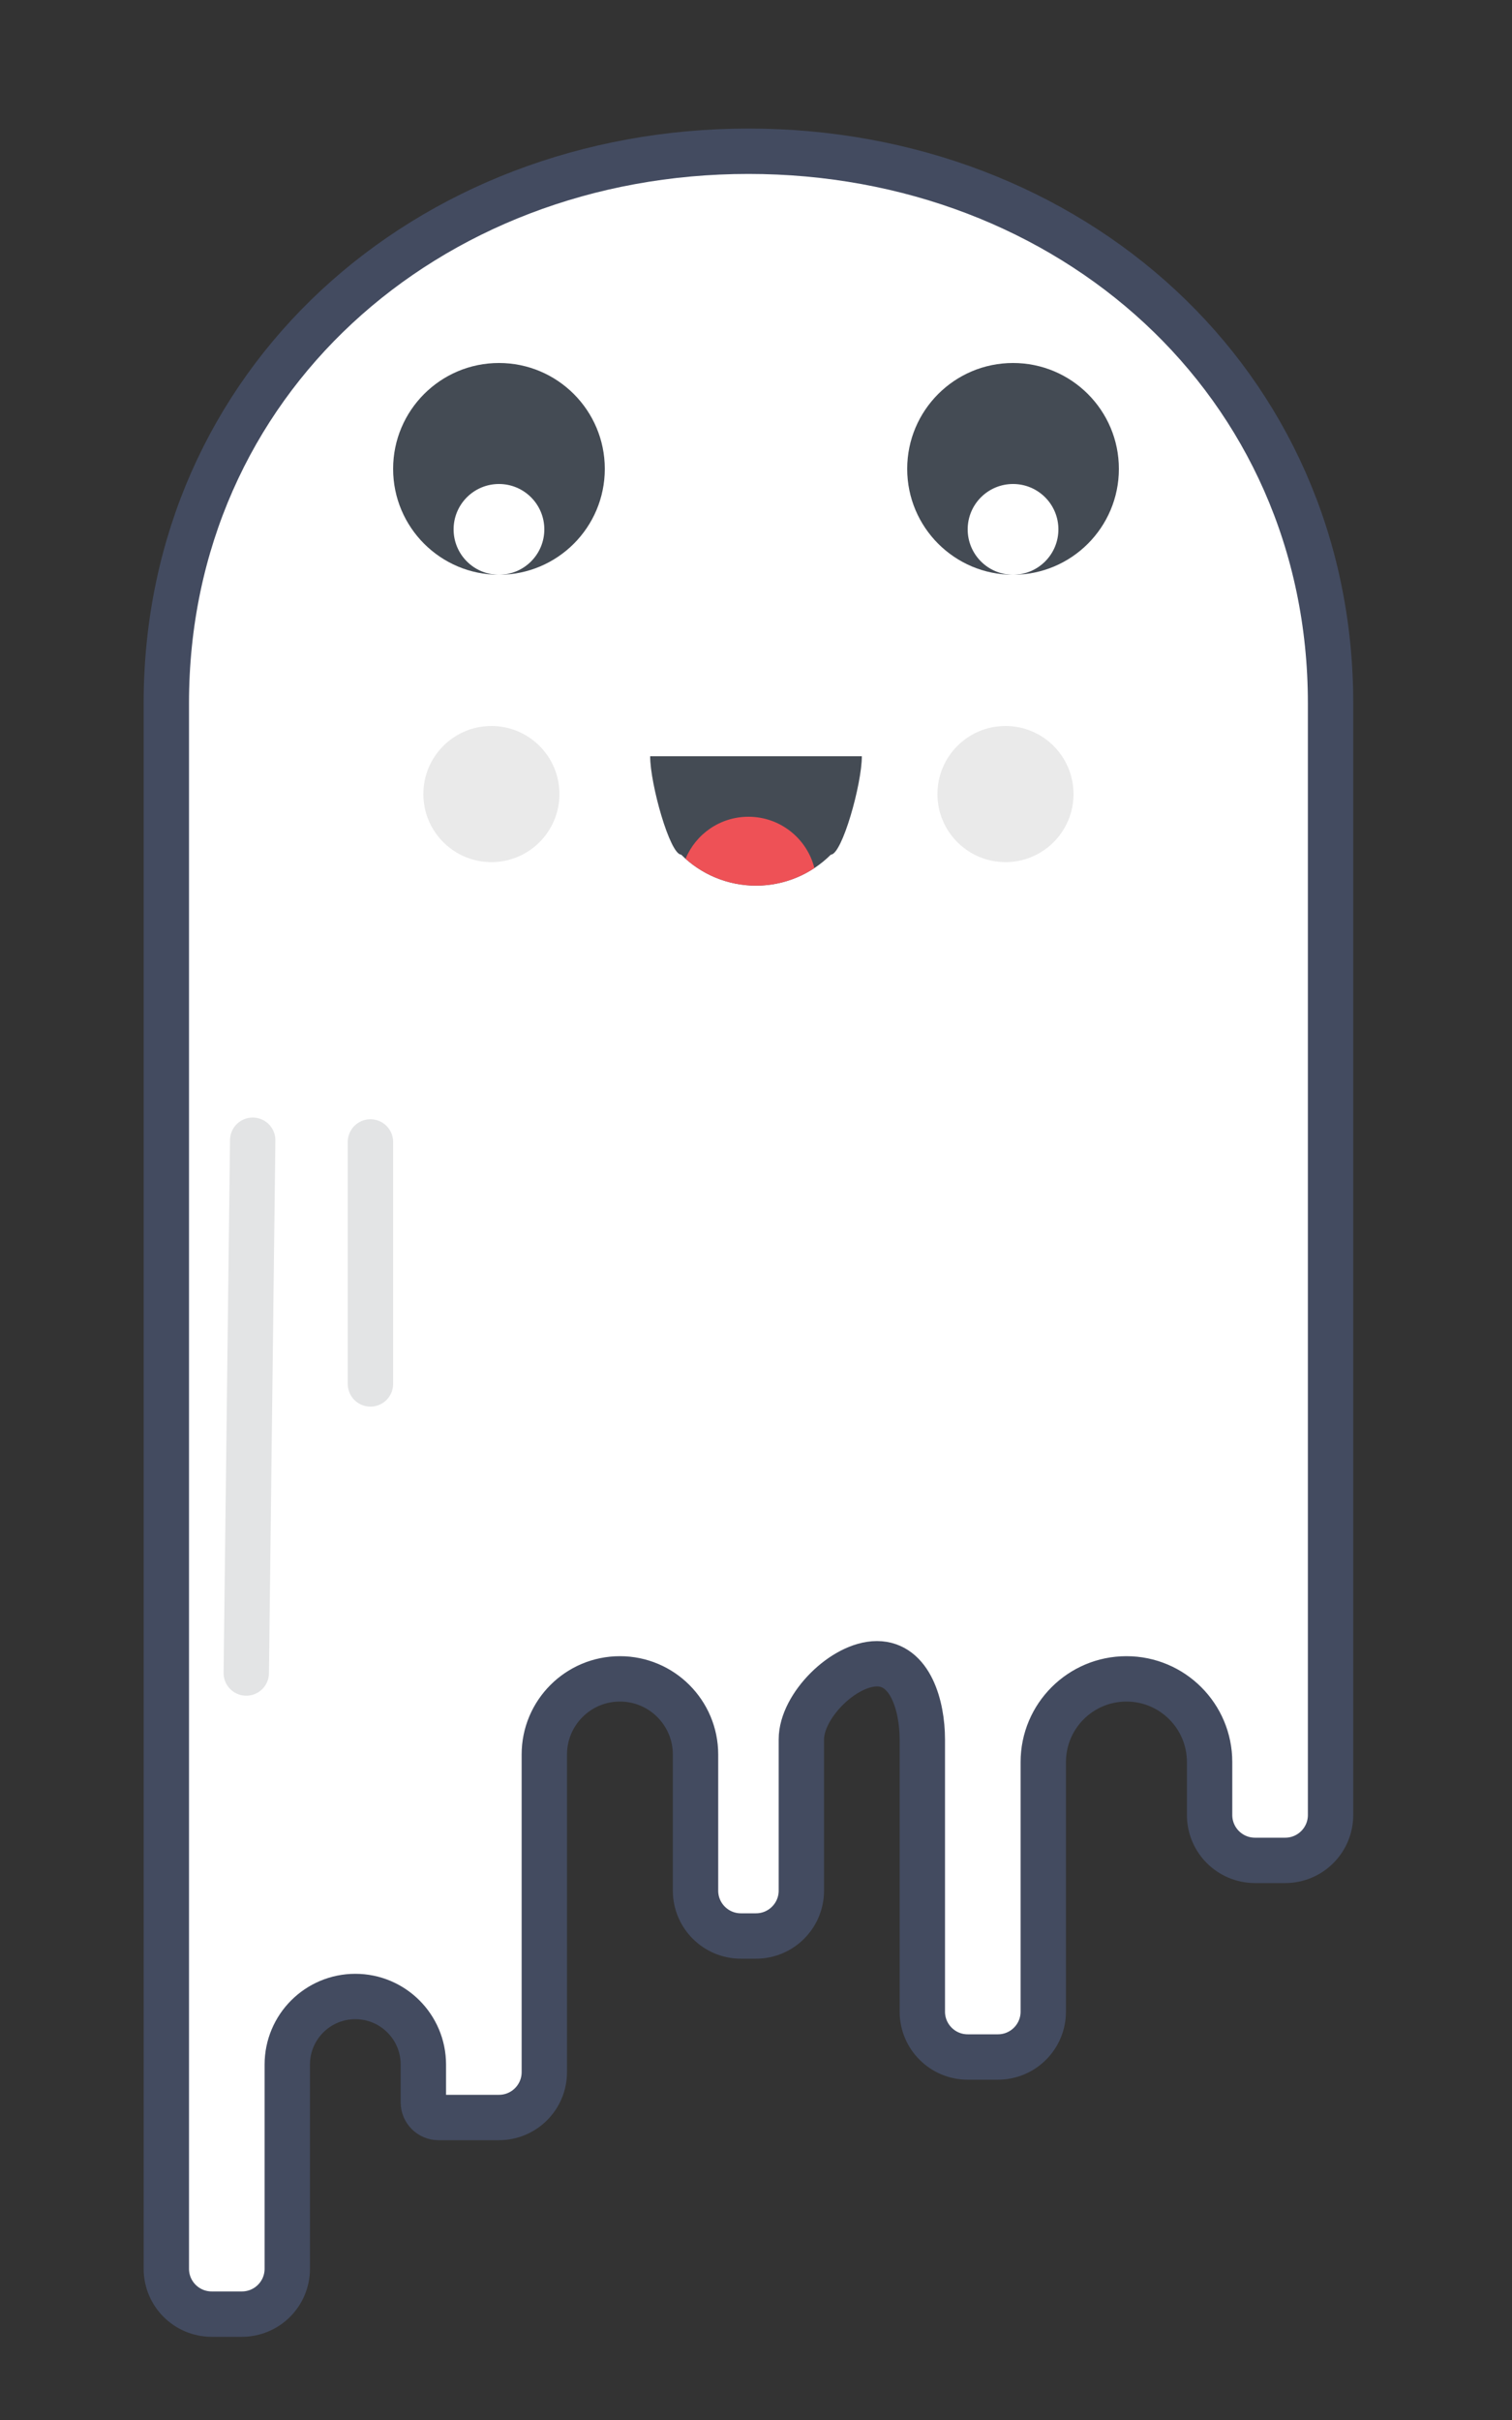
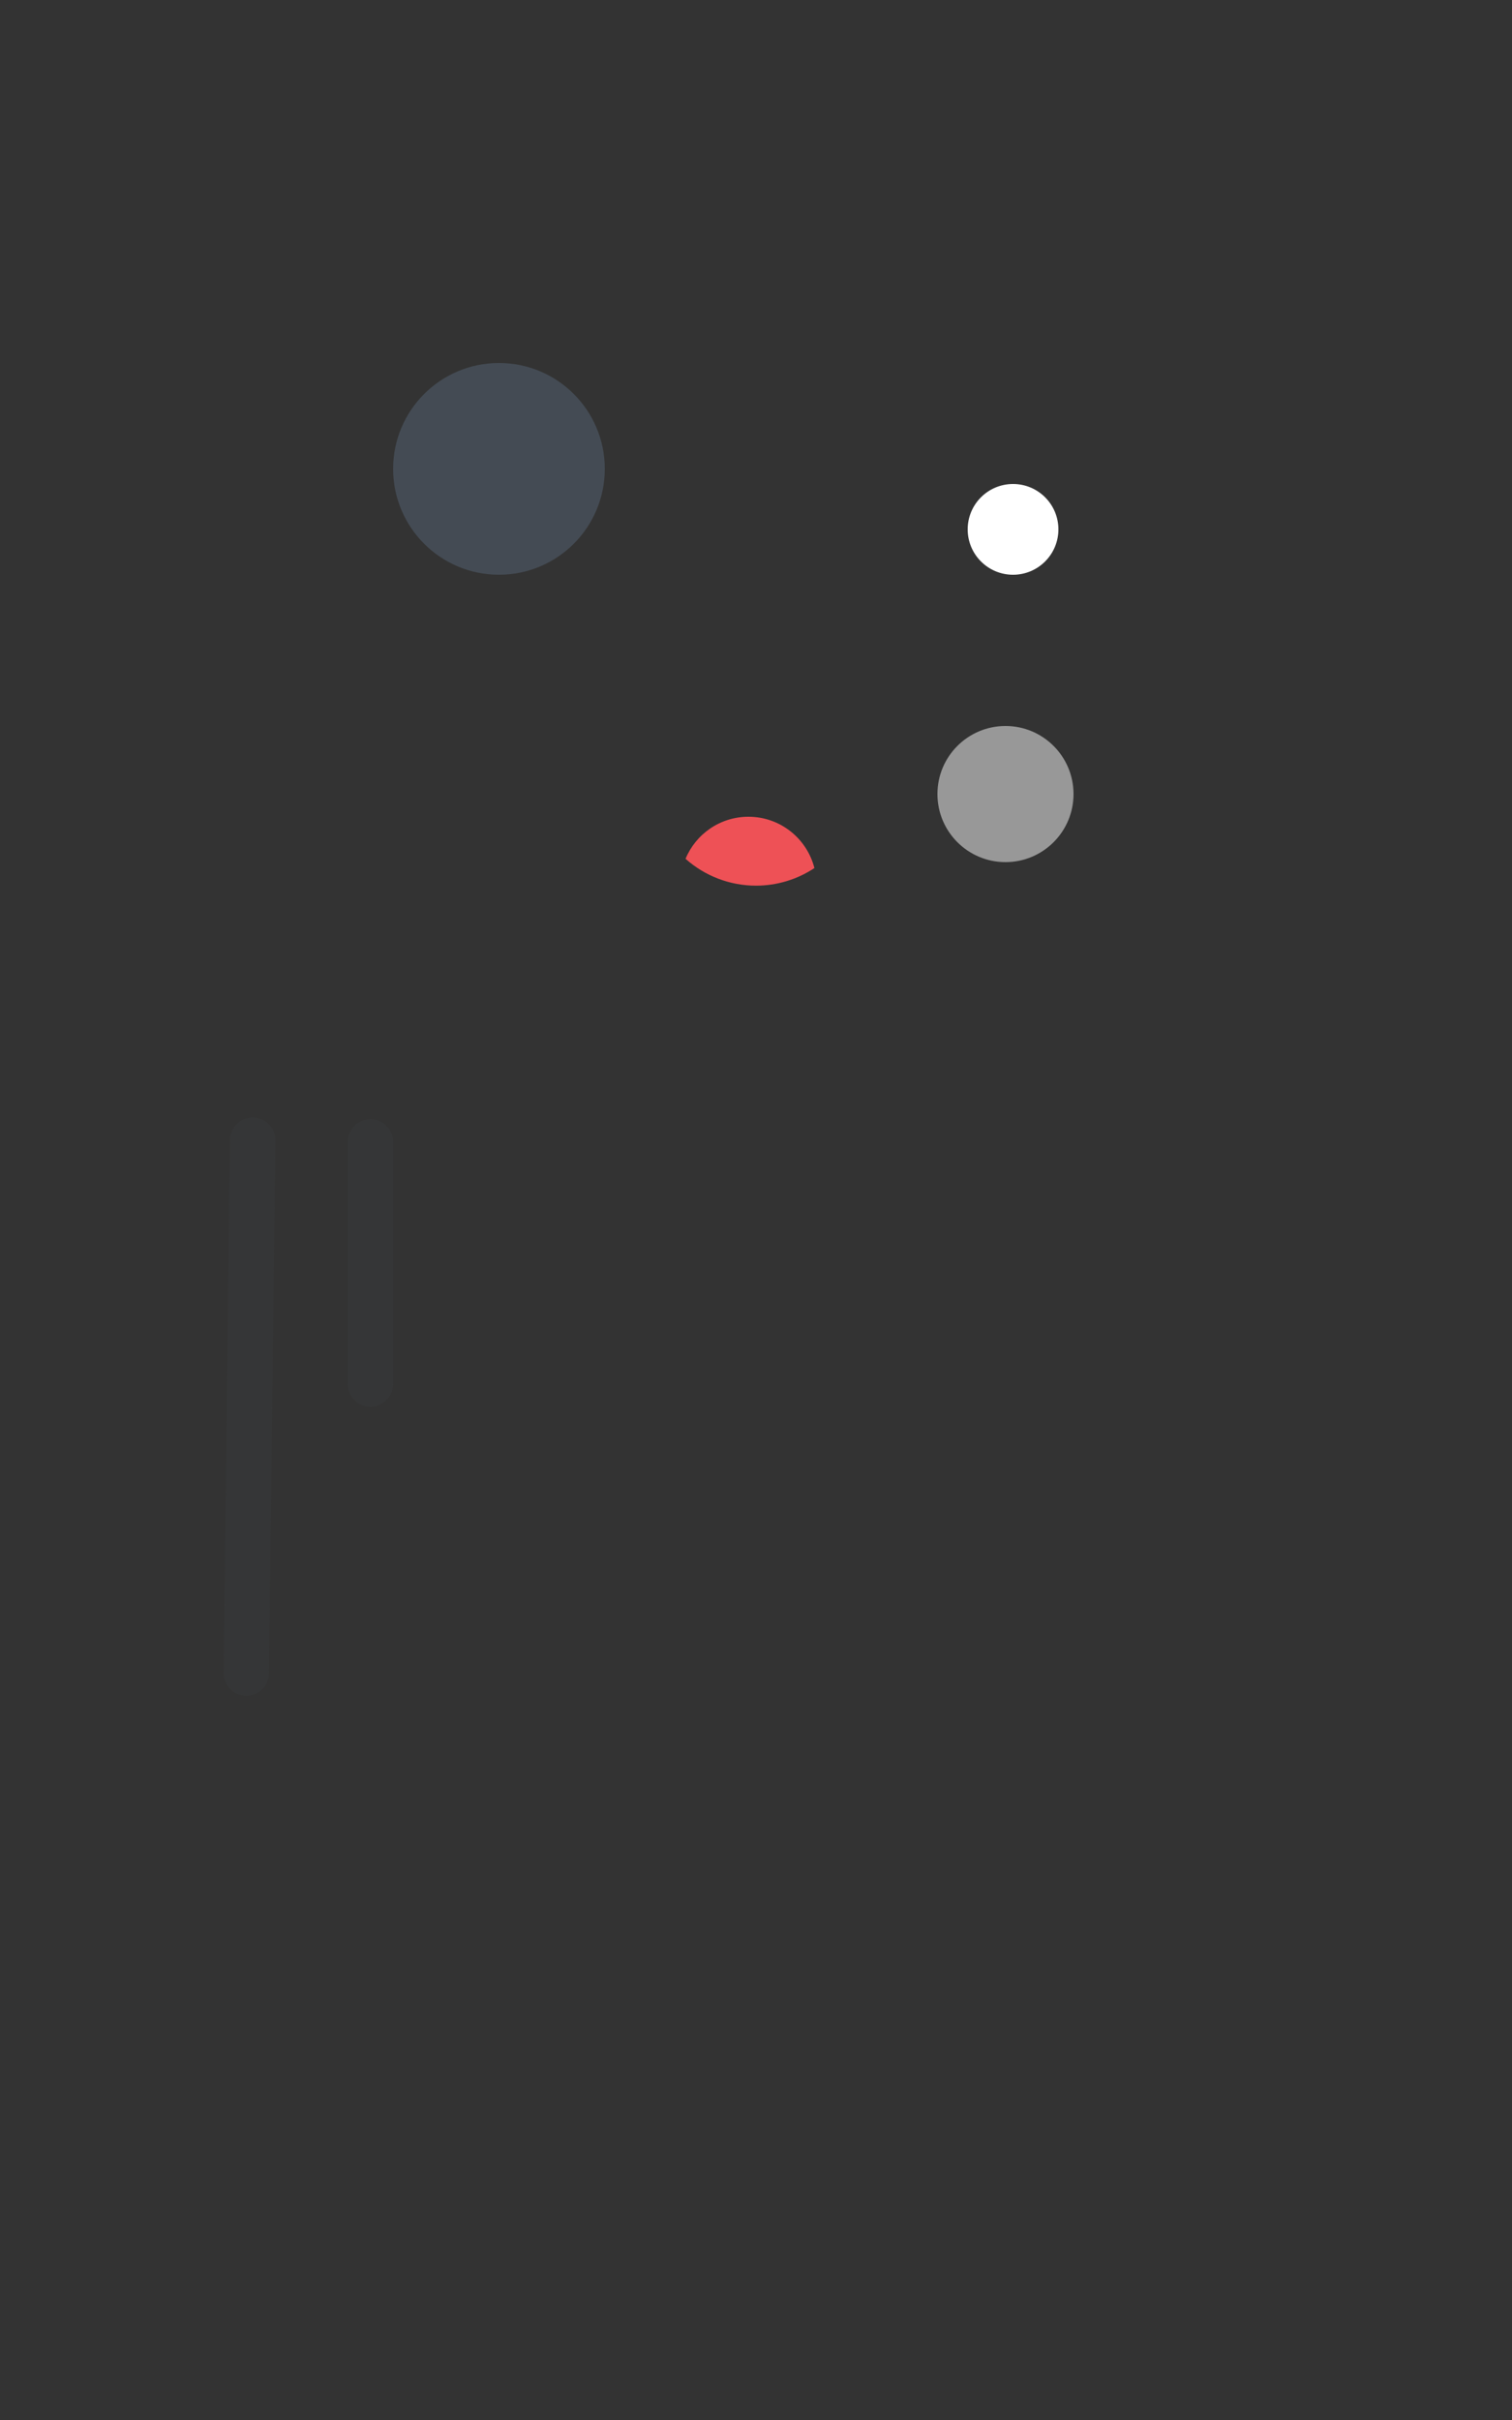
<svg xmlns="http://www.w3.org/2000/svg" viewBox="150 110 100 160">
  <rect x="150" y="110" width="100" height="160" fill="#333333" stroke="none" />
-   <path d="M199.5,120 C178.237,120 161,135.237 161,156.5 L161,176.5 L161,260 C161,261.657 162.343,263 164,263 L166,263 C167.657,263 169,261.657 169,260 L169,246.5 C169,244.015 171.015,242 173.5,242 C175.985,242 178,244.015 178,246.5 L178,249 C178,249.552 178.448,250 179,250 L183,250 C184.657,250 186,248.657 186,247 L186,226 C186,223.239 188.239,221 191,221 C193.761,221 196,223.239 196,226 L196,235 C196,236.657 197.343,238 199,238 L200,238 C201.657,238 203,236.657 203,235 L203,225 C203,222.791 205.791,220 208,220 C210.209,220 211,222.791 211,225 L211,243 C211,244.657 212.343,246 214,246 L216,246 C217.657,246 219,244.657 219,243 L219,226.5 C219,223.462 221.462,221 224.5,221 C227.538,221 230,223.462 230,226.5 L230,230 C230,231.657 231.343,233 233,233 L235,233 C236.657,233 238,231.657 238,230 L238,211.5 L238,156.5 C238,135.237 220.763,120 199.5,120 Z" fill="#ffffff" stroke="#434B60" stroke-width="3" />
  <line x1="174.5" y1="185.5" x2="174.5" y2="201.5" stroke="#444B54" stroke-width="3" stroke-opacity="0.15" stroke-linecap="round" />
  <line x1="168.5" y1="185.5" x2="164.5" y2="220.5" stroke="#444B54" stroke-width="3" stroke-opacity="0.15" stroke-linecap="round" transform="rotate(-5.828 166.5 203)" />
  <circle cx="183" cy="141" r="7" fill="#444B54" />
-   <circle cx="183" cy="145" r="3" fill="#ffffff" />
-   <circle cx="217" cy="141" r="7" fill="#444B54" />
  <circle cx="217" cy="145" r="3" fill="#ffffff" />
-   <circle cx="182.5" cy="162.5" r="4.5" fill="#dcdcdc" fill-opacity="0.6" />
  <circle cx="216.5" cy="162.5" r="4.5" fill="#dcdcdc" fill-opacity="0.6" />
-   <path d="M193,160 L207,160 C207,161.857 205.687,166.505 204.95,166.505 C203.637,167.818 201.857,168.556 200,168.556 C198.143,168.556 196.363,167.818 195.05,166.505 C194.313,166.505 193,161.857 193,160 Z" fill="#444B54" />
  <path d="M203.863,167.393 C202.726,168.146 201.384,168.556 200,168.556 C198.277,168.556 196.619,167.92 195.341,166.78 C196.016,165.148 197.624,164 199.5,164 C201.603,164 203.37,165.443 203.863,167.393 Z" fill="url(#tongue-gradient)" />
  <defs>
    <linearGradient id="tongue-gradient" x1="195" y1="166.5" x2="204" y2="167.5">
      <stop offset="0%" stop-color="#EE5156" />
      <stop offset="100%" stop-color="#F38488" />
    </linearGradient>
  </defs>
</svg>